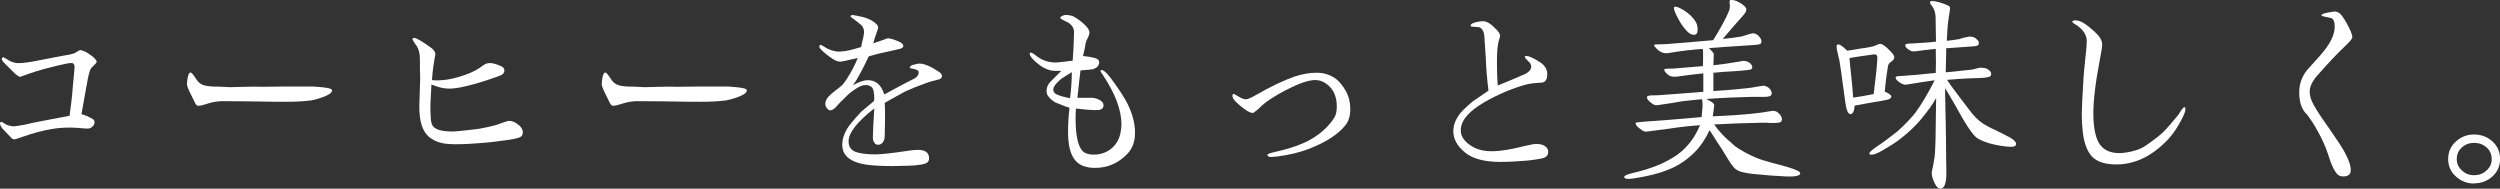
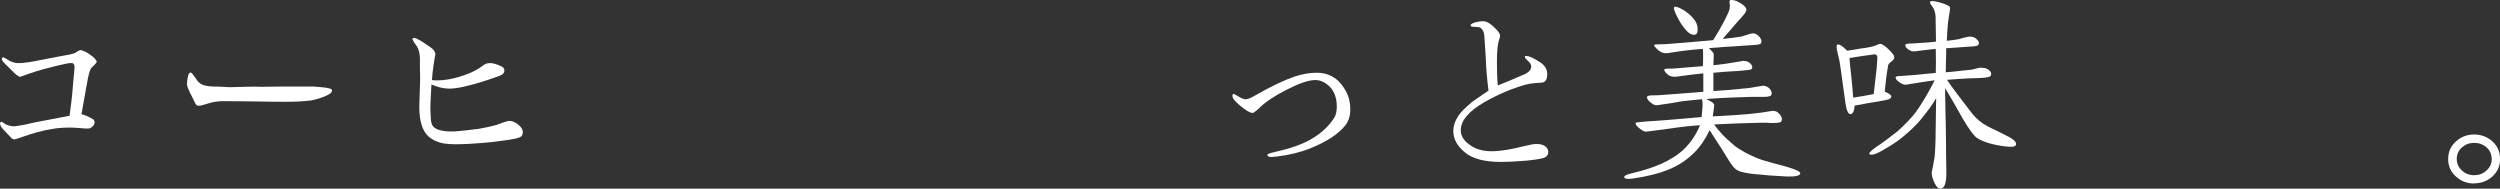
<svg xmlns="http://www.w3.org/2000/svg" id="_レイヤー_2" data-name="レイヤー 2" viewBox="0 0 325.48 24.56">
  <rect x="0" y="0" width="325.48" height="24.56" fill="#333333" stroke="none" />
  <defs>
    <style>
      .cls-1 {
        fill: #fff;
        stroke-width: 0px;
      }
    </style>
  </defs>
  <g id="_レイヤー_1-2" data-name="レイヤー 1">
    <g>
      <path class="cls-1" d="m11.26,11.17c-.13.73-.24,1.46-.38,2.16l-.27,1.54c.38.08.89.3,1.51.65.13.11.19.24.19.38,0,.22-.08.41-.27.57-.19.19-.38.27-.62.27-.27,0-.65-.03-1.16-.08-.35-.03-.89-.05-1.16-.05-.84,0-1.62.05-2.35.19-1.21.19-2.48.54-3.86,1.03-.62.22-.97.32-1,.32-.13,0-.24-.05-.35-.13-.03-.03-.4-.4-1.08-1.13-.3-.3-.43-.57-.46-.81,0-.13.05-.19.19-.22.03,0,.14.05.3.16.16.11.3.19.41.24.08.05.35.11.76.19.3,0,.84-.08,1.57-.22.51-.13,1.05-.24,1.59-.35l4.24-.81.22-1.73c.08-.59.16-1.43.24-2.51.13-1.27.19-1.97.19-2.16-.03-.3-.16-.46-.35-.46-.24-.03-.84.08-1.75.3l-1.94.49c-.67.19-1.3.38-1.89.59-.73.27-1.11.41-1.13.41-.14,0-.32-.11-.57-.3-.03-.03-.49-.46-1.38-1.35-.3-.3-.46-.51-.46-.65s.05-.22.19-.24c.05,0,.19.08.43.22.24.16.38.24.43.27.43.19.78.27,1.08.27.67,0,1.67-.14,3.05-.43,1.86-.35,2.89-.57,3.1-.59.57-.08.97-.19,1.24-.3.16-.13.38-.24.67-.38.14,0,.38.08.7.22.3.16.62.38.97.65.32.3.49.51.49.65,0,.11-.22.35-.65.76-.24.22-.46,1.03-.67,2.4Z" />
      <path class="cls-1" d="m40.33,13.09c-.84.11-1.86.16-3.08.16-1.05,0-2.11,0-3.16-.03-1.05-.03-2.81-.03-5.26-.05-.59.03-1.16.11-1.73.3-.73.24-1.03.3-1.27.3-.19,0-.32-.14-.41-.32-.13-.24-.24-.51-.38-.78-.46-.89-.7-1.46-.7-1.67,0-.24.05-.73.11-.97.08-.41.22-.59.38-.59.11,0,.35.3.76.92.19.3.46.54.78.67.3.14.81.22,1.49.24.19,0,.54,0,1.05.03.51.03.84.05,1.03.05l2-.05c.89-.03,1.62-.03,2.16,0,1.38-.03,3.64-.05,6.75-.03.54.03.97.08,1.27.11.7.08,1.11.19,1.11.38,0,.3-.35.57-1.21.89-.67.24-1.21.38-1.67.46Z" />
      <path class="cls-1" d="m67.04,18.06c-.35.08-1.35.24-2.97.43-.7.08-1.7.16-3,.24-.62.03-1.21.05-1.75.05s-1-.03-1.38-.08c-.89-.13-1.62-.46-2.19-.97-.78-.73-1.16-2.02-1.16-3.83,0-.11.03-1.3.11-3.59,0-.35,0-.81-.03-1.32v-1.29c0-.7-.13-1.27-.43-1.73-.19-.22-.35-.49-.54-.84,0-.14.08-.19.22-.19.3,0,.97.41,2.08,1.19.38.24.59.51.67.81.03.05,0,.27-.08.62l-.16,1c-.11.76-.16,1.38-.19,1.86.19.03.41.05.65.05.19,0,.54-.03.86-.05.84-.08,1.75-.3,2.75-.65,1-.35,1.78-.76,2.38-1.24.27-.22.57-.32.92-.32s.81.13,1.38.38c.32.13.49.32.49.57,0,.3-.16.51-.49.65-.32.14-.94.35-1.83.65-2.24.73-3.86,1.08-4.86,1.08-.73,0-1.49-.19-2.32-.54-.11,1.83-.16,3-.13,3.48l.05,1c.03.43.13.76.27.94.35.46,1.19.7,2.51.7.3,0,.57-.03.81-.05.62-.05,1.51-.16,2.67-.3.78-.13,1.51-.3,2.24-.49l.89-.32c.38-.14.67-.22.86-.22.3,0,.65.14,1,.38.49.35.73.73.73,1.13,0,.13-.05.3-.13.43-.08.13-.38.27-.89.38Z" />
-       <path class="cls-1" d="m94.33,13.09c-.84.11-1.86.16-3.08.16-1.05,0-2.11,0-3.16-.03-1.05-.03-2.81-.03-5.26-.05-.59.03-1.16.11-1.73.3-.73.24-1.03.3-1.27.3-.19,0-.32-.14-.41-.32-.13-.24-.24-.51-.38-.78-.46-.89-.7-1.46-.7-1.67,0-.24.05-.73.11-.97.08-.41.22-.59.38-.59.11,0,.35.3.76.92.19.3.46.54.78.67.3.14.81.22,1.49.24.19,0,.54,0,1.05.03.51.03.84.05,1.03.05l2-.05c.89-.03,1.62-.03,2.16,0,1.38-.03,3.64-.05,6.75-.03.54.03.97.08,1.27.11.7.08,1.11.19,1.11.38,0,.3-.35.57-1.21.89-.67.24-1.21.38-1.67.46Z" />
-       <path class="cls-1" d="m121.44,10.53c-.4.13-.76.24-1.11.38-.86.3-1.73.65-2.59,1.05l-2.56,1.43c.03.35.05,1.03.05,2.02,0,.46-.03,1.27-.05,2.38,0,.24-.08.49-.22.7-.16.24-.35.35-.59.35-.24.03-.43-.08-.54-.27-.14-.19-.19-.41-.19-.65,0-.62.08-2.16.19-3.81-2.24,1.75-3.37,3.19-3.35,4.32,0,.76.41,1.24,1.19,1.43.62.16,1.4.24,2.32.24.7,0,2.21-.16,4.51-.51.41-.05.76-.08,1.03-.08.94,0,1.43.38,1.43,1.11,0,.22-.08.41-.24.54-.27.22-1.03.35-2.27.41-1.08.03-1.81.05-2.16.05-1.32,0-2.32-.05-3.05-.13-1.92-.19-3.08-.81-3.46-1.86-.08-.24-.13-.49-.13-.78,0-.65.19-1.3.57-1.97.24-.46.89-1.24,1.92-2.35.35-.3.89-.76,1.65-1.38.03-.11.03-.24.03-.38,0-.62-.08-1.05-.24-1.32-.19-.24-.49-.38-.89-.38s-.92.22-1.51.65c-.38.24-.81.62-1.3,1.13-.24.22-.57.54-.97,1-.3.35-.57.51-.81.51-.19,0-.32-.11-.46-.3-.13-.19-.19-.35-.19-.54,0-.3.13-.62.4-.92.19-.22.49-.49.95-.84.46-.32.76-.59.94-.78.41-.49.81-1.16,1.27-2,.22-.4.43-.86.67-1.43l-1.08.24c-.27.08-.65.16-1.13.24-.35,0-.7-.11-1.05-.35-.35-.22-.73-.51-1.13-.86s-.62-.59-.62-.73c.03-.16.05-.24.13-.24.08-.03.22.05.43.19.3.19.46.27.51.3.54.24,1.03.38,1.48.38.19,0,.49-.03.89-.08.49-.08,1.16-.27,2-.51.05-.27.13-.67.27-1.19.08-.4.13-.67.11-.86,0-.24-.11-.51-.32-.78-.13-.13-.51-.43-1.13-.89-.22-.13-.32-.24-.3-.32s.11-.13.3-.13l.62.11c1.05.19,1.86.51,2.4,1.03.19.16.27.32.27.46,0,.08-.03.22-.08.35l-.24.7c-.08.19-.19.54-.32,1.03l1.43-.49c.22-.11.4-.16.54-.16.11,0,.35.05.7.16.3.11.59.22.84.35s.38.3.41.46c0,.19-.14.3-.38.38-.3.08-.65.16-1,.24-1.08.22-2.13.46-3.13.76-.3.65-.59,1.24-.86,1.75-.3.59-.67,1.27-1.19,2.02.78-.46,1.4-.67,1.92-.67.49,0,.92.13,1.3.43.35.3.65.76.86,1.43.67-.38,1.65-.89,2.86-1.54l1.13-.57c.32-.22.49-.46.49-.78,0-.22-.27-.38-.76-.46-.27-.03-.41-.08-.41-.16.03-.16.22-.3.57-.38.3-.08.54-.13.73-.13.43,0,1,.19,1.73.59.19.11.49.3.86.54.22.19.3.32.3.51s-.11.32-.35.41c-.16.03-.43.11-.81.22Z" />
-       <path class="cls-1" d="m147.77,17.3c0,1.11-.32,2-.97,2.7-1.16,1.24-2.59,1.86-4.24,1.86-.57,0-1.08-.08-1.57-.27-1.29-.49-1.94-1.94-1.94-4.37,0-.95.05-2.02.19-3.19-.46-.13-1.08-.38-1.92-.73-.59-.41-.94-.78-1.03-1.13-.03-.11-.03-.24-.03-.41,0-.35.14-.7.43-1.05l1.48-1.48h-.76c-.86,0-1.73-.41-2.59-1.19-.51-.46-.76-.81-.76-1.03,0-.11.05-.16.16-.16.08,0,.24.08.43.22l.54.4c.7.46,1.46.67,2.27.67.19,0,.92-.08,2.19-.24.03-.35.08-1.05.13-2.13l.05-1.65c-.03-.51-.3-.92-.86-1.24-.22-.08-.43-.19-.62-.3-.19-.08-.3-.19-.3-.3,0-.08.08-.13.27-.22.16-.08.3-.11.38-.11.49,0,.86.08,1.11.22.62.35,1.13.76,1.57,1.21.3.32.46.62.46.89,0,.13-.05.32-.19.59-.16.32-.27.57-.3.73-.03.32-.16.89-.35,1.7,1.27.13,1.94.32,2.05.59.03.08.05.16.05.24,0,.41-.27.7-.78.89-.13.03-.7.08-1.65.16-.08.62-.22,1.81-.4,3.56h1.94c.32.03.62.11.92.27.35.19.54.41.54.7,0,.35-.22.57-.62.62-.19.03-.67.03-1.4-.03-.43-.03-.94-.08-1.57-.16-.03.32-.05.76-.05,1.27,0,2.56.41,4.08,1.24,4.51.3.14.67.22,1.16.22.81,0,1.54-.24,2.19-.73.62-.49,1.05-1.16,1.24-2.02.08-.38.14-.78.14-1.19,0-1.92-.84-4.08-2.48-6.53-.08-.08-.16-.22-.24-.38-.03-.11.03-.16.16-.16.24,0,.65.35,1.19,1.08.94,1.27,1.65,2.32,2.11,3.21.67,1.32,1.03,2.62,1.03,3.86Zm-8.21-7.91c-.32.19-.78.46-1.38.86-.7.59-1.05,1.05-1.05,1.4,0,.27.13.49.4.62.46.22,1.05.38,1.78.51.13-.95.22-2.08.24-3.4Z" />
      <path class="cls-1" d="m170.56,19.33c-1.32.51-2.7.84-4.18,1.03-.46.05-.73.08-.84.08-.35,0-.51-.08-.54-.27,0-.11.32-.24.97-.38,1.94-.43,3.48-.97,4.59-1.59,1.38-.78,2.43-1.73,3.16-2.89.22-.35.32-.84.32-1.46,0-1.32-.46-2.32-1.4-2.97-.43-.3-.89-.46-1.4-.46-.86,0-2.11.43-3.75,1.27s-2.83,1.65-3.56,2.4c-.19.19-.46.41-.78.62-.24,0-.54-.11-.89-.35-.46-.3-.92-.67-1.38-1.13-.3-.3-.43-.54-.43-.78,0-.16.11-.22.19-.22.03,0,.22.11.62.35.41.24.73.35.92.35.24,0,.65-.16,1.21-.49,2.11-1.21,3.83-2.02,5.18-2.48,1-.32,1.94-.49,2.81-.49,1.05,0,1.92.3,2.62.86.43.35.84.86,1.21,1.51.41.73.59,1.51.59,2.38s-.22,1.57-.67,2.13c-.95,1.16-2.46,2.13-4.56,2.97Z" />
      <path class="cls-1" d="m197.96,20.97c-1,.08-1.86.11-2.59.11-2.08,0-3.59-.4-4.59-1.19-1.05-.84-1.57-1.78-1.57-2.81,0-.67.22-1.35.67-2.02.3-.46.92-1.08,1.86-1.86l2.05-1.4c-.22-1.75-.32-3.16-.35-4.21-.05-.65-.11-1.62-.19-2.89-.03-.51-.22-.89-.57-1.13-.05-.03-.3-.05-.76-.08-.19-.03-.3-.03-.32-.03-.08-.03-.13-.08-.13-.16-.03-.13.19-.27.67-.41.38-.08.67-.13.92-.13.51,0,1.08.35,1.73,1.05.35.35.51.65.51.84,0,.08-.05.32-.19.73-.14.51-.22,1.4-.22,2.65,0,1.16.03,2.21.11,3.1.97-.38,2.16-.89,3.59-1.51.51-.27.76-.59.76-.94,0-.16-.05-.32-.16-.49l-.35-.35c-.22-.22-.32-.35-.32-.43s.05-.13.19-.13c.32,0,.89.24,1.7.76.67.41,1.03.95,1.03,1.59,0,.73-.24,1.11-.76,1.13-.92.05-1.62.13-2.08.27-1.75.49-3.54,1.24-5.34,2.27-2.05,1.19-3.08,2.4-3.08,3.67,0,.73.41,1.38,1.24,1.94.81.57,1.81.81,2.97.78,1.05-.03,2.38-.24,3.97-.65.78-.19,1.35-.3,1.7-.3.62,0,1.08.19,1.35.54.11.16.16.32.16.51,0,.46-.32.76-.95.86-.84.16-1.73.27-2.67.32Z" />
      <path class="cls-1" d="m228.01,22.62c-.35-.05-.73-.11-1.08-.19-.38-.08-.7-.22-.95-.4-.24-.19-.59-.62-1-1.3-.3-.46-.57-.95-.86-1.4-.35-.51-.86-1.3-1.54-2.38-.57,1.19-1.21,2.13-1.94,2.86-1.05,1.05-2.21,1.81-3.54,2.32-1.13.46-2.56.81-4.29,1.08-.32.05-.57.08-.78.08-.38,0-.57-.08-.57-.24,0-.19.32-.32,1.05-.51,1.29-.3,2.54-.67,3.72-1.19,1.27-.57,2.27-1.21,3.05-1.97.86-.84,1.54-1.86,2.05-3.08-1.16.08-2.54.22-4.08.46l-2.92.38c-.19.03-.49-.11-.86-.41-.41-.3-.57-.57-.51-.76.03-.03.49-.08,1.43-.16.67-.03,1.57-.11,2.7-.19,1.11-.08,2.59-.22,4.45-.38.05-.46.08-.89.11-1.27.03-.35,0-.7-.05-1.05-.62.05-1.48.13-2.64.27-.67.13-1.7.3-3.08.49-.16.03-.3.03-.41,0-.19-.05-.41-.19-.62-.38-.3-.24-.43-.46-.43-.65,0-.16.27-.24.81-.24.35,0,.67,0,.92-.03,1.48-.11,3.37-.24,5.61-.43v-2.4c-1.24.13-2.4.27-3.48.43-.46.05-.84-.03-1.11-.24-.38-.32-.54-.57-.49-.7.03-.08.24-.11.67-.11h.46c1-.08,2.29-.19,3.89-.32.03-.3.03-.67.03-1.19,0-.46,0-.81-.03-1.05-1.27.08-2.75.24-4.51.54-.51.08-1-.08-1.43-.49-.3-.3-.43-.46-.41-.54.03-.08.22-.11.51-.11.24,0,.59,0,1.11-.03,2.67-.22,4.7-.38,6.07-.51.94-1.51,1.62-2.75,2.02-3.7.11-.24.16-.54.16-.86-.03-.08-.05-.3-.05-.38,0-.22.05-.3.22-.3.4,0,.84.16,1.35.51.19.13.32.24.38.3.13.13.22.27.24.41.03.19-.11.46-.46.86l-.73.81c-.35.41-.97,1.13-1.89,2.19,1.11-.11,1.92-.22,2.48-.32l1-.32c.3-.08.51-.11.59-.08.3.05.54.22.73.46.24.3.32.57.19.81-.05.13-.38.22-1,.24l-2.32.16c-.94.05-2.08.13-3.46.24.24.24.38.4.41.43.13.13.22.27.22.4,0,.35-.03.95-.05,1.4.84-.08,2.05-.24,3.59-.51.19-.05.3-.08.38-.05.35,0,.65.13.89.38.24.27.27.51.08.7-.08.08-.62.13-1.62.22-1.48.08-2.59.16-3.32.24v2.38c.97-.05,2.38-.16,4.21-.35.4-.03.92-.11,1.48-.22.43-.08.76-.13.84-.13.35.05.59.19.78.38.27.3.35.59.22.84-.08.16-.4.24-.94.24h-1.65c-1.54.03-3.51.11-5.86.27.19.11.46.24.76.43.13.11.24.22.27.32l-.08.76c-.03.19-.08.43-.11.76,2.51-.13,4.13-.24,4.86-.32,1.11-.11,2.02-.24,2.78-.38.43-.08.78.08,1.08.43s.35.67.19.94c-.08.14-.46.19-1.11.19-.11,0-.38,0-.81-.03h-.76c-1.89.03-3.91.11-6.05.22.19.3.54.73,1.03,1.27.35.38.94.92,1.73,1.59.73.51,1.62,1.03,2.73,1.48.43.19,1.11.41,2.02.65,1.21.32,1.94.51,2.16.59,1.05.32,1.54.57,1.54.78,0,.32-.65.46-1.83.41-1.24-.05-2.75-.16-4.56-.35Zm-9.53-20.19c-.46-.89-.65-1.4-.51-1.51.03-.03.05-.05.13-.05.24,0,.62.16,1.19.51.7.46,1.19.97,1.49,1.48.16.3.24.62.24,1,0,.46-.16.67-.49.67s-.65-.19-1-.57c-.4-.46-.76-.97-1.05-1.54Z" />
      <path class="cls-1" d="m245.81,8.56l-.19,1.21c-.05.3-.13,1.03-.24,2.16.62.27.89.49.86.65-.05.22-.24.35-.57.41-.32.08-.65.13-.97.19-.73.11-1.81.3-3.24.57-.05.73-.24,1.11-.54,1.11s-.54-.51-.67-1.51l-.38-2.75c-.05-.51-.19-1.38-.38-2.65,0-.03-.08-.4-.27-1.16-.08-.3-.11-.54-.11-.7s.03-.24.08-.27c.22-.14.65.13,1.3.78.27-.03.89-.13,1.86-.3.3-.03.65-.08,1.03-.16s.62-.13.73-.19c.35-.16.57-.24.7-.24.3.03.73.35,1.3.95.38.38.54.65.51.84-.03.19-.16.38-.41.54-.24.16-.38.35-.4.54Zm-1.97-1.46c-.13.03-.49.05-1,.14-.62.08-1.32.19-2.05.32.03.51.11,1.32.24,2.48.05.41.14,1.3.24,2.67.62-.08,1.51-.24,2.67-.46.08-.62.19-1.57.32-2.78.03-.08.08-.73.16-1.89,0-.19-.03-.32-.11-.41s-.24-.11-.49-.08Zm13.58,10.88c-.4-.24-1.05-1.11-1.89-2.54l-1.16-2.05-1.13-1.92v1.05c.03.65.03,1.13.03,1.46s.03,1.03.05,2.08.03,1.7.03,1.94c0,1.54.03,3,.05,4.37.03,1.4-.24,2.19-.76,2.19-.27,0-.51-.19-.76-.7-.3-.62-.41-1.08-.38-1.43.08-.38.22-1.05.38-2.05.05-.49.08-1.21.11-2.21l.08-5.4c-.46.84-1.16,1.78-2.08,2.89-.57.67-1.35,1.43-2.32,2.21-.67.57-1.62,1.16-2.81,1.84-.54.3-.94.43-1.24.43-.13,0-.22-.03-.24-.11-.08-.13.27-.49,1.08-1.03.57-.35,1.4-1,2.56-1.89,1.03-.92,1.81-1.75,2.38-2.48.78-1.08,1.62-2.48,2.48-4.18-.84.11-2.08.3-3.72.57-.24.03-.54-.08-.89-.32-.35-.24-.51-.46-.46-.7.03-.05.35-.11.97-.13.7-.03,2.11-.16,4.24-.38.03-.73.03-1.78,0-3.13l-1.46.16c-.95.14-1.46.19-1.59.16-.19-.03-.41-.16-.65-.35-.24-.19-.32-.38-.24-.54.03-.08.32-.13.84-.13.19,0,.59-.03,1.21-.08.62-.03,1.24-.08,1.92-.16l-.05-3.24c-.03-.57-.19-1.05-.51-1.46-.19-.24-.27-.41-.19-.51.03-.05.11-.08.24-.08.22,0,.51.05.92.16.81.24,1.27.43,1.4.62.03.08.03.32-.05.78-.03.16-.11.57-.19,1.24-.05.38-.11,1.16-.16,2.38.51-.05,1.05-.13,1.62-.22.27-.11.67-.22,1.24-.32.49-.05.86.11,1.16.46.16.19.19.38.11.57-.05.13-.32.22-.78.24l-3.43.24c0,.4,0,1-.03,1.78l-.03,1.35c.51-.03,1.21-.11,2.16-.22.24-.03.67-.05,1.27-.13.08-.03.27-.08.62-.16.3-.08.49-.11.57-.08.27.03.43.03.46.03.19.05.35.14.49.22.35.27.43.54.27.81-.08.13-.54.24-1.35.27-.51.03-1,.03-1.51.05-.81.03-1.75.11-2.81.19.27.41.7,1.03,1.3,1.81.3.4.84,1.11,1.62,2.13.57.78,1.16,1.35,1.75,1.75.3.19.81.49,1.59.84.35.16,1,.49,1.92.97.62.35.81.62.81.86,0,.38-.54.4-1.3.32-1.67-.19-2.92-.57-3.75-1.08Z" />
-       <path class="cls-1" d="m282.42,17.98c-.78.86-1.62,1.57-2.51,2.13-1.38.86-2.83,1.3-4.37,1.3-1.7,0-2.86-.46-3.48-1.4-.51-.78-.81-1.81-.92-3.05-.08-.67-.11-1.38-.11-2.16,0-.73.08-2.21.22-4.51.03-.51.11-1.4.24-2.67.14-1.11.19-1.86.19-2.24,0-.59-.24-1.13-.73-1.62-.22-.22-.46-.41-.73-.57-.3-.16-.43-.3-.43-.38.03-.11.16-.16.43-.16.3,0,.62.11.97.3.41.24.89.62,1.46,1.13.67.59,1,1.13,1.03,1.62.03.22-.05.76-.22,1.65-.11.54-.27,1.51-.51,2.89-.24,1.59-.38,2.97-.41,4.16-.03,1.94.22,3.35.7,4.18.51.89,1.4,1.35,2.67,1.35.38,0,.89-.05,1.51-.19.84-.19,1.51-.46,2.02-.84,1.05-.73,1.81-1.32,2.27-1.78s1.05-1.16,1.84-2.11l.43-.65c.19-.27.32-.41.41-.41.11.03.13.08.13.32s-.19.7-.51,1.32c-.51.97-1.03,1.75-1.59,2.38Z" />
-       <path class="cls-1" d="m301.67,9.85c-.65.76-.97,1.46-.97,2.08,0,.51.16,1.08.51,1.7.38.7,1.05,1.73,2,3.05.94,1.35,1.62,2.38,2,3.05.57,1.03.84,1.84.84,2.4s-.32.84-.97.84c-.41,0-.67-.13-.86-.38-.32-.4-.59-.94-.84-1.65-.19-.59-.4-1.19-.62-1.78-.35-.84-.76-1.65-1.21-2.43-.24-.46-.62-1.05-1.16-1.78-.7-.62-1.05-1.59-1.05-2.92,0-1.11.35-2.08,1.03-2.92l1.7-1.89c.67-.76,1.16-1.46,1.46-2.08.3-.62.43-1.19.43-1.67,0-.59-.13-.97-.43-1.11-.08-.03-.32-.08-.76-.16-.35-.08-.54-.13-.54-.22,0-.16.46-.3,1.35-.43.16-.03.3-.05.38-.05.19,0,.4.08.62.22.19.13.49.54.89,1.21.51.92.78,1.57.78,1.92,0,.19-.32.57-.94,1.16-1.03.97-2.24,2.24-3.62,3.83Z" />
      <path class="cls-1" d="m322.11,23.89c-.92,0-1.7-.3-2.38-.92s-1-1.38-1-2.27.32-1.65,1-2.27c.67-.62,1.46-.92,2.38-.92s1.7.3,2.38.89c.67.62,1,1.38,1,2.29s-.32,1.67-1,2.29c-.67.59-1.46.89-2.38.89Zm0-5.29c-.62,0-1.13.19-1.59.59-.46.41-.67.92-.67,1.51s.22,1.08.67,1.49c.46.43.97.62,1.59.62s1.16-.19,1.62-.62c.46-.41.67-.89.67-1.49s-.22-1.11-.67-1.51c-.46-.4-1-.59-1.62-.59Z" />
    </g>
  </g>
</svg>